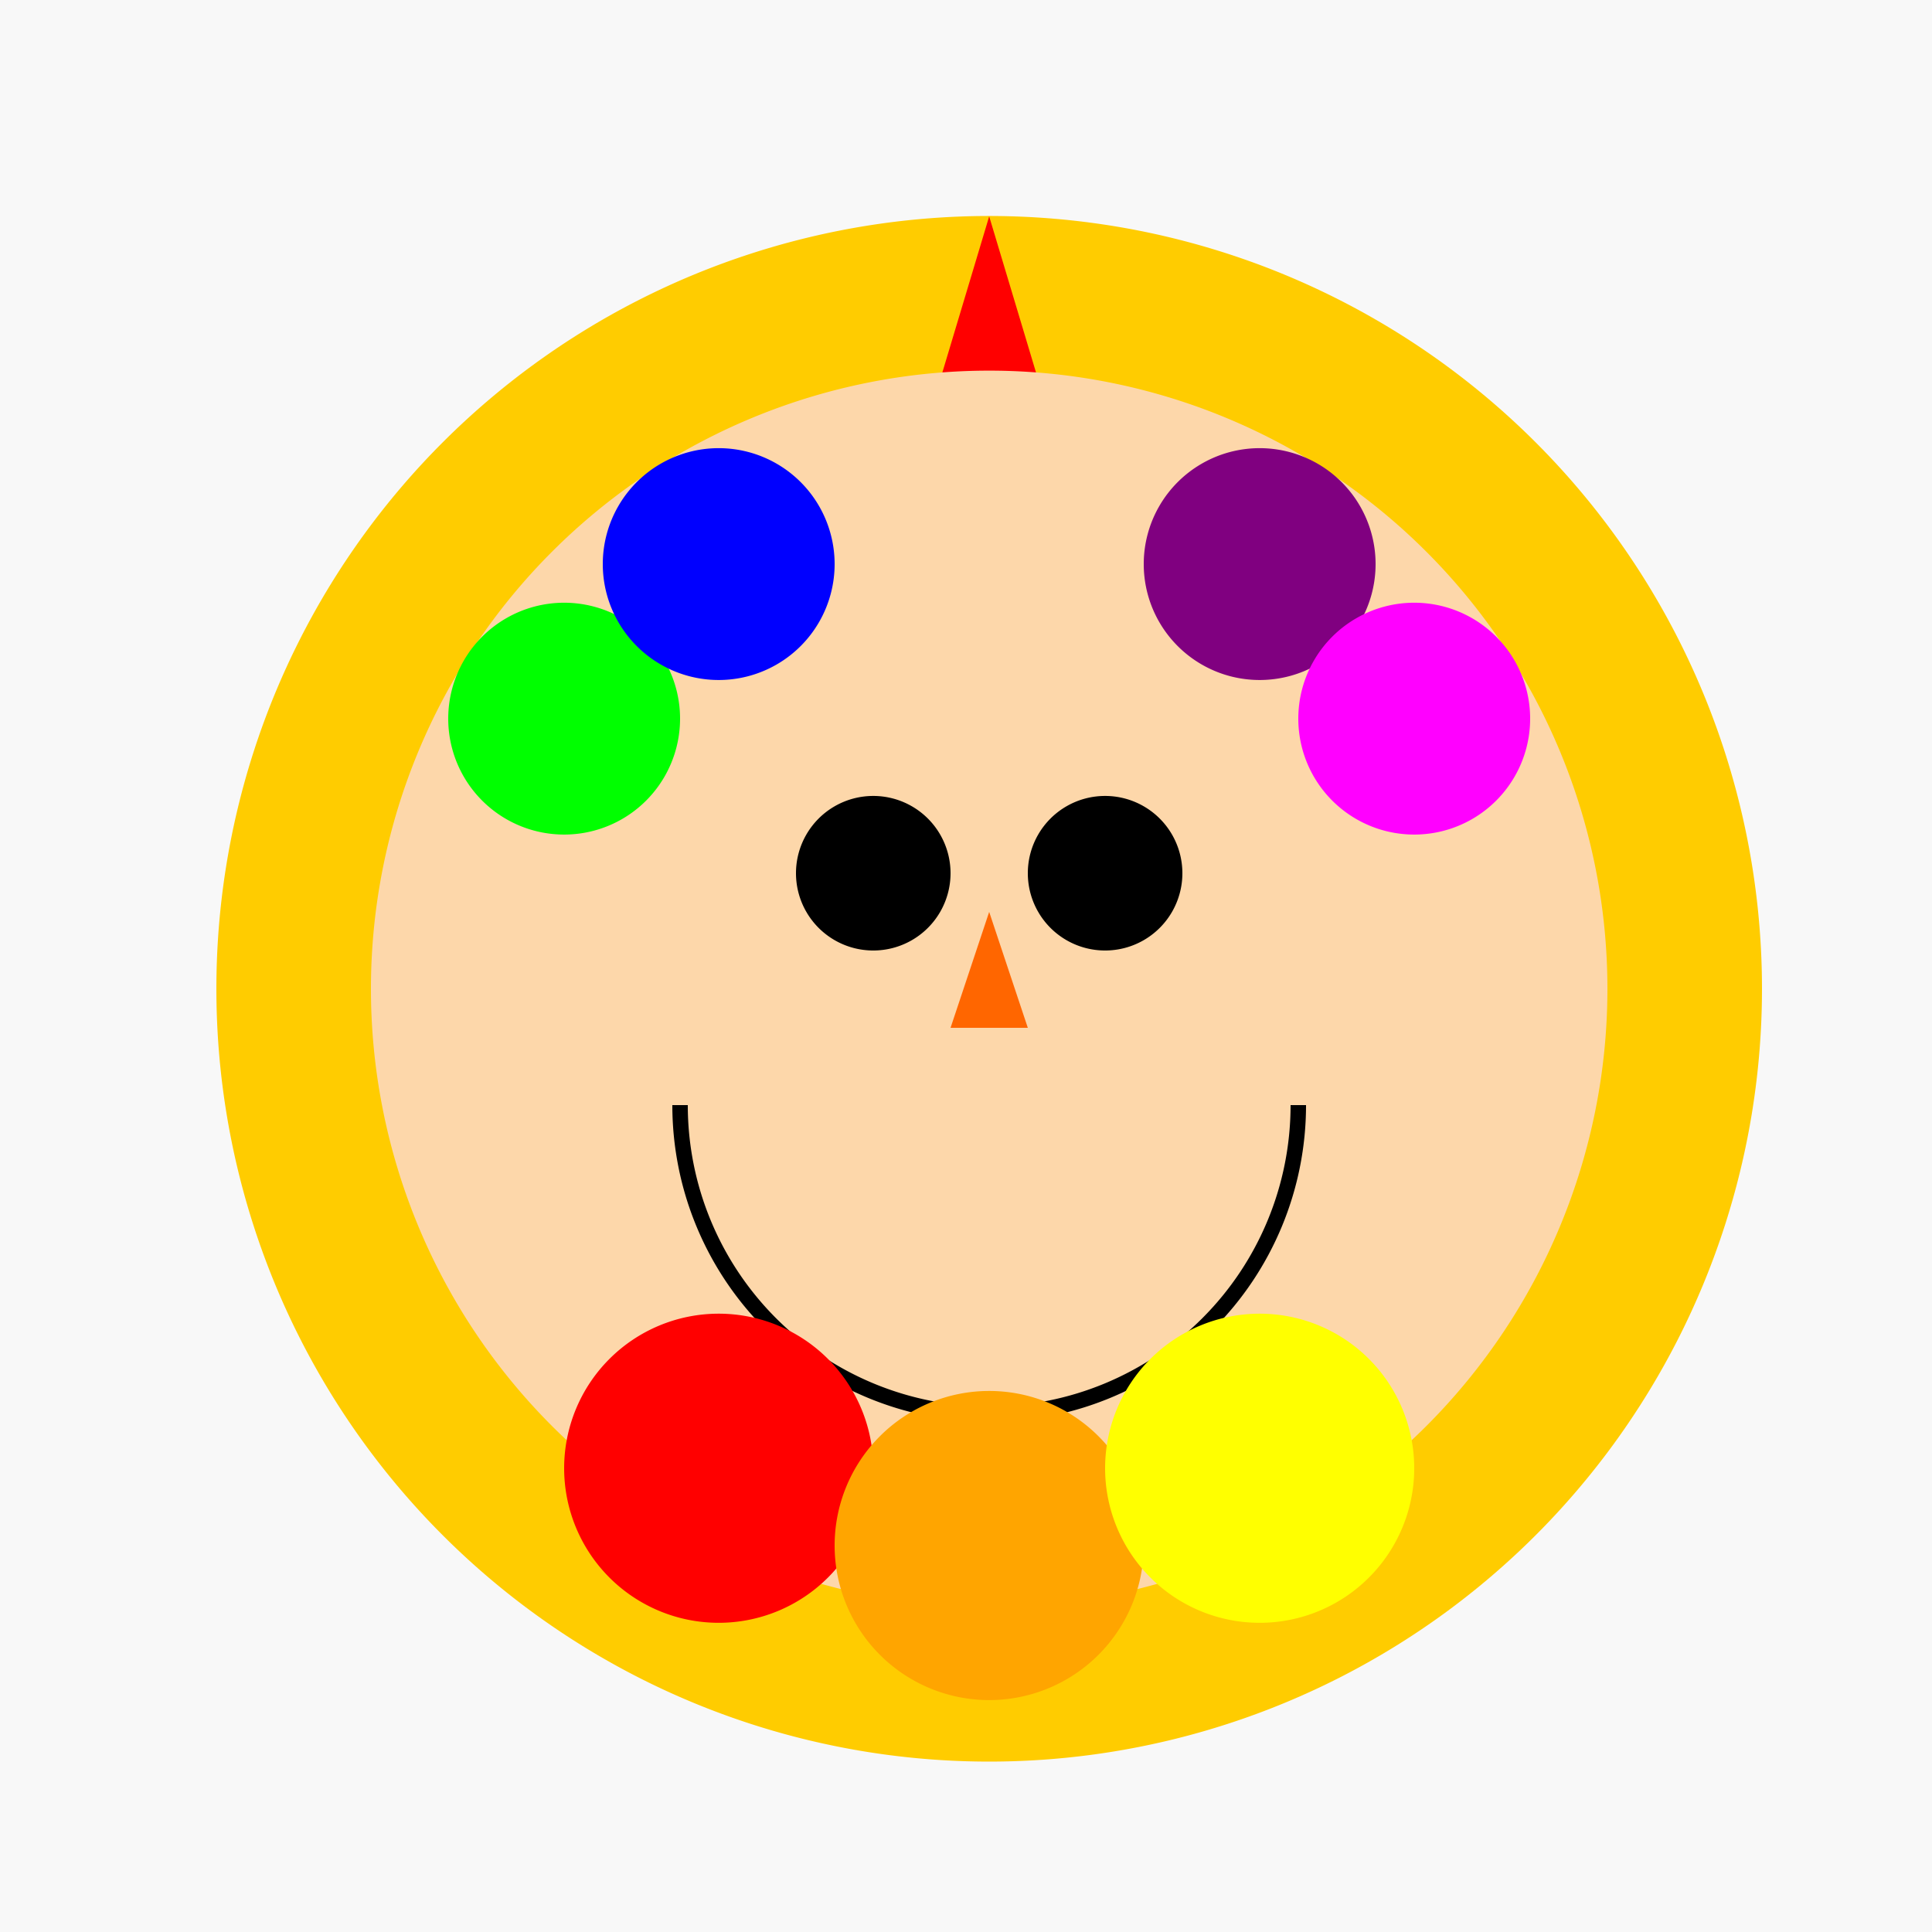
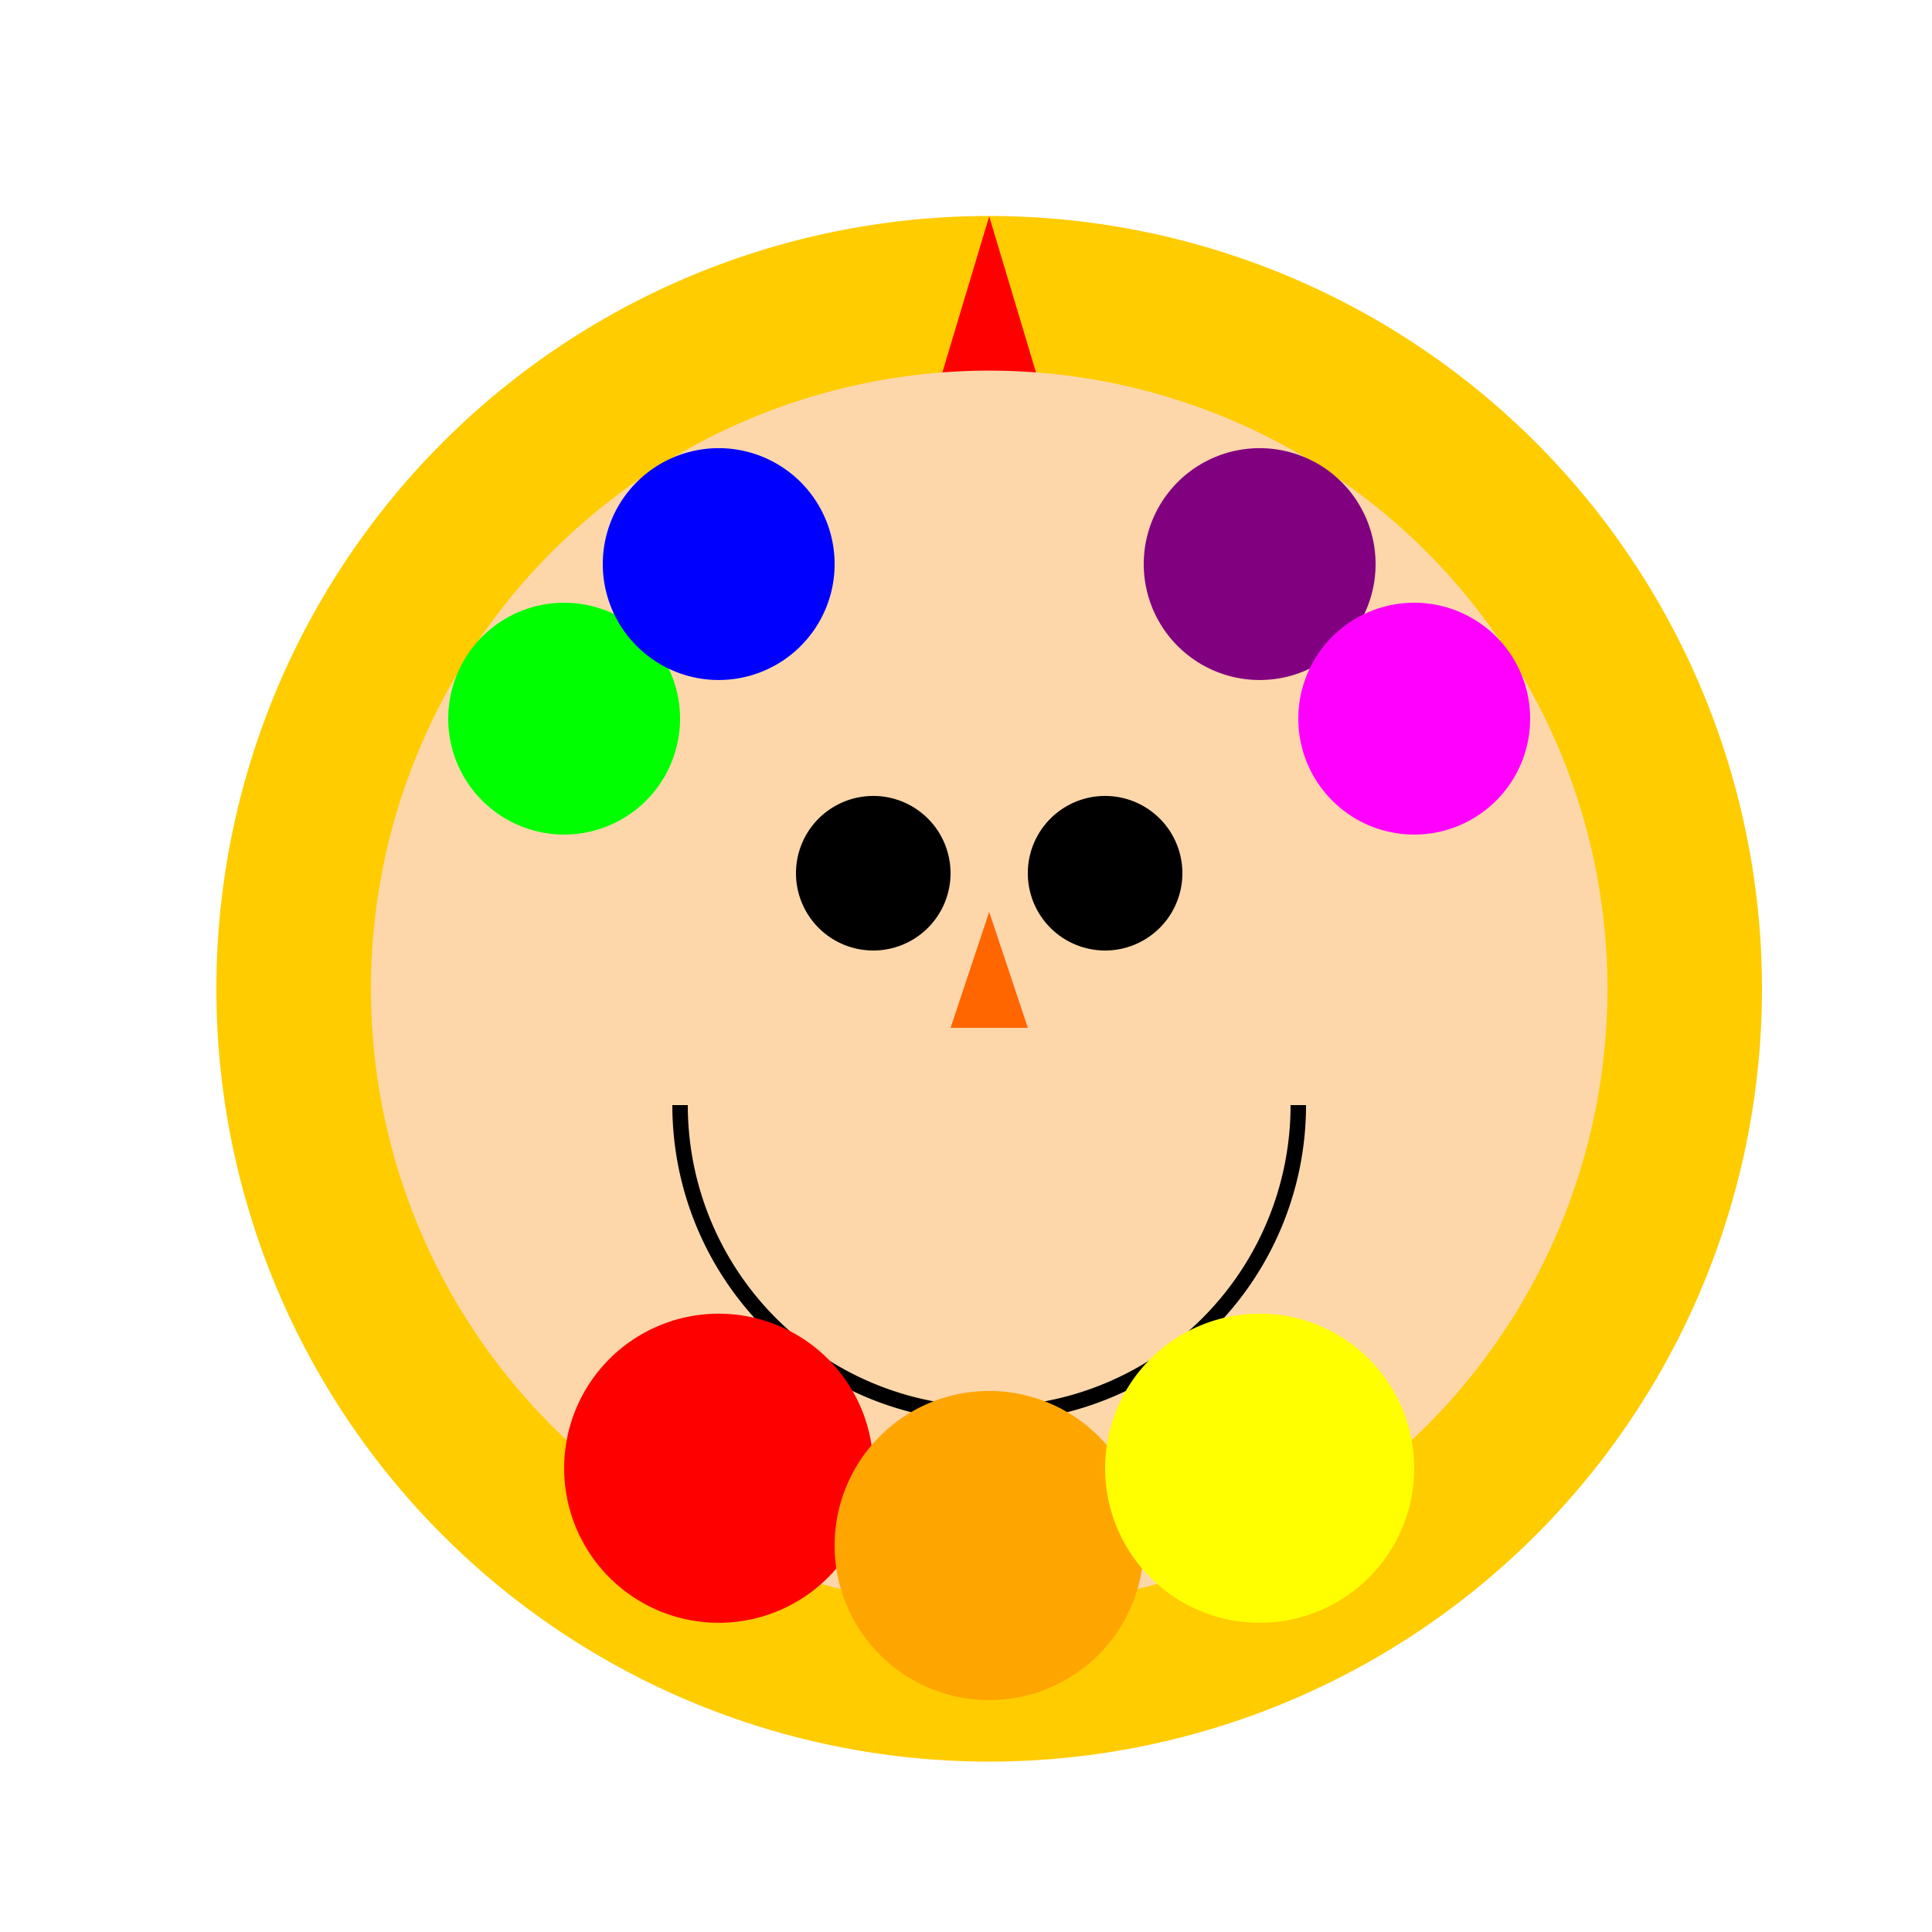
<svg xmlns="http://www.w3.org/2000/svg" width="500" height="500">
  <defs />
  <g>
-     <rect fill="#F8F8F8" stroke="none" x="0" y="0" width="512" height="512" />
    <path fill="#FFCC00" stroke="none" paint-order="stroke fill markers" d=" M 456 256 A 200 200 0 1 1 456 255.8 Z" />
    <path fill="#FF0000" stroke="none" paint-order="stroke fill markers" d=" M 256 56 L 286 156 L 226 156 Z" />
    <path fill="#FDD7AA" stroke="none" paint-order="stroke fill markers" d=" M 416 256 A 160 160 0 1 1 416 255.84 Z" />
    <path fill="#000000" stroke="none" paint-order="stroke fill markers" d=" M 246 226 A 20 20 0 1 1 246 225.98 Z" />
    <path fill="#000000" stroke="none" paint-order="stroke fill markers" d=" M 306 226 A 20 20 0 1 1 306 225.98 Z" />
    <path fill="none" stroke="#000000" paint-order="fill stroke markers" d=" M 336 286 A 80 80 0 0 1 176 286" stroke-miterlimit="10" stroke-width="4" stroke-dasharray="" />
    <path fill="#FF6600" stroke="none" paint-order="stroke fill markers" d=" M 256 236 L 246 266 L 266 266 Z" />
    <path fill="#FF0000" stroke="none" paint-order="stroke fill markers" d=" M 226 380 A 40 40 0 1 1 226 379.96 Z" />
    <path fill="#FFA500" stroke="none" paint-order="stroke fill markers" d=" M 296 400 A 40 40 0 1 1 296 399.96 Z" />
    <path fill="#FFFF00" stroke="none" paint-order="stroke fill markers" d=" M 366 380 A 40 40 0 1 1 366 379.96 Z" />
    <path fill="#00FF00" stroke="none" paint-order="stroke fill markers" d=" M 176 186 A 30 30 0 1 1 176 185.97 Z" />
    <path fill="#0000FF" stroke="none" paint-order="stroke fill markers" d=" M 216 146 A 30 30 0 1 1 216 145.97 Z" />
    <path fill="#800080" stroke="none" paint-order="stroke fill markers" d=" M 356 146 A 30 30 0 1 1 356 145.97 Z" />
    <path fill="#FF00FF" stroke="none" paint-order="stroke fill markers" d=" M 396 186 A 30 30 0 1 1 396 185.97 Z" />
  </g>
</svg>